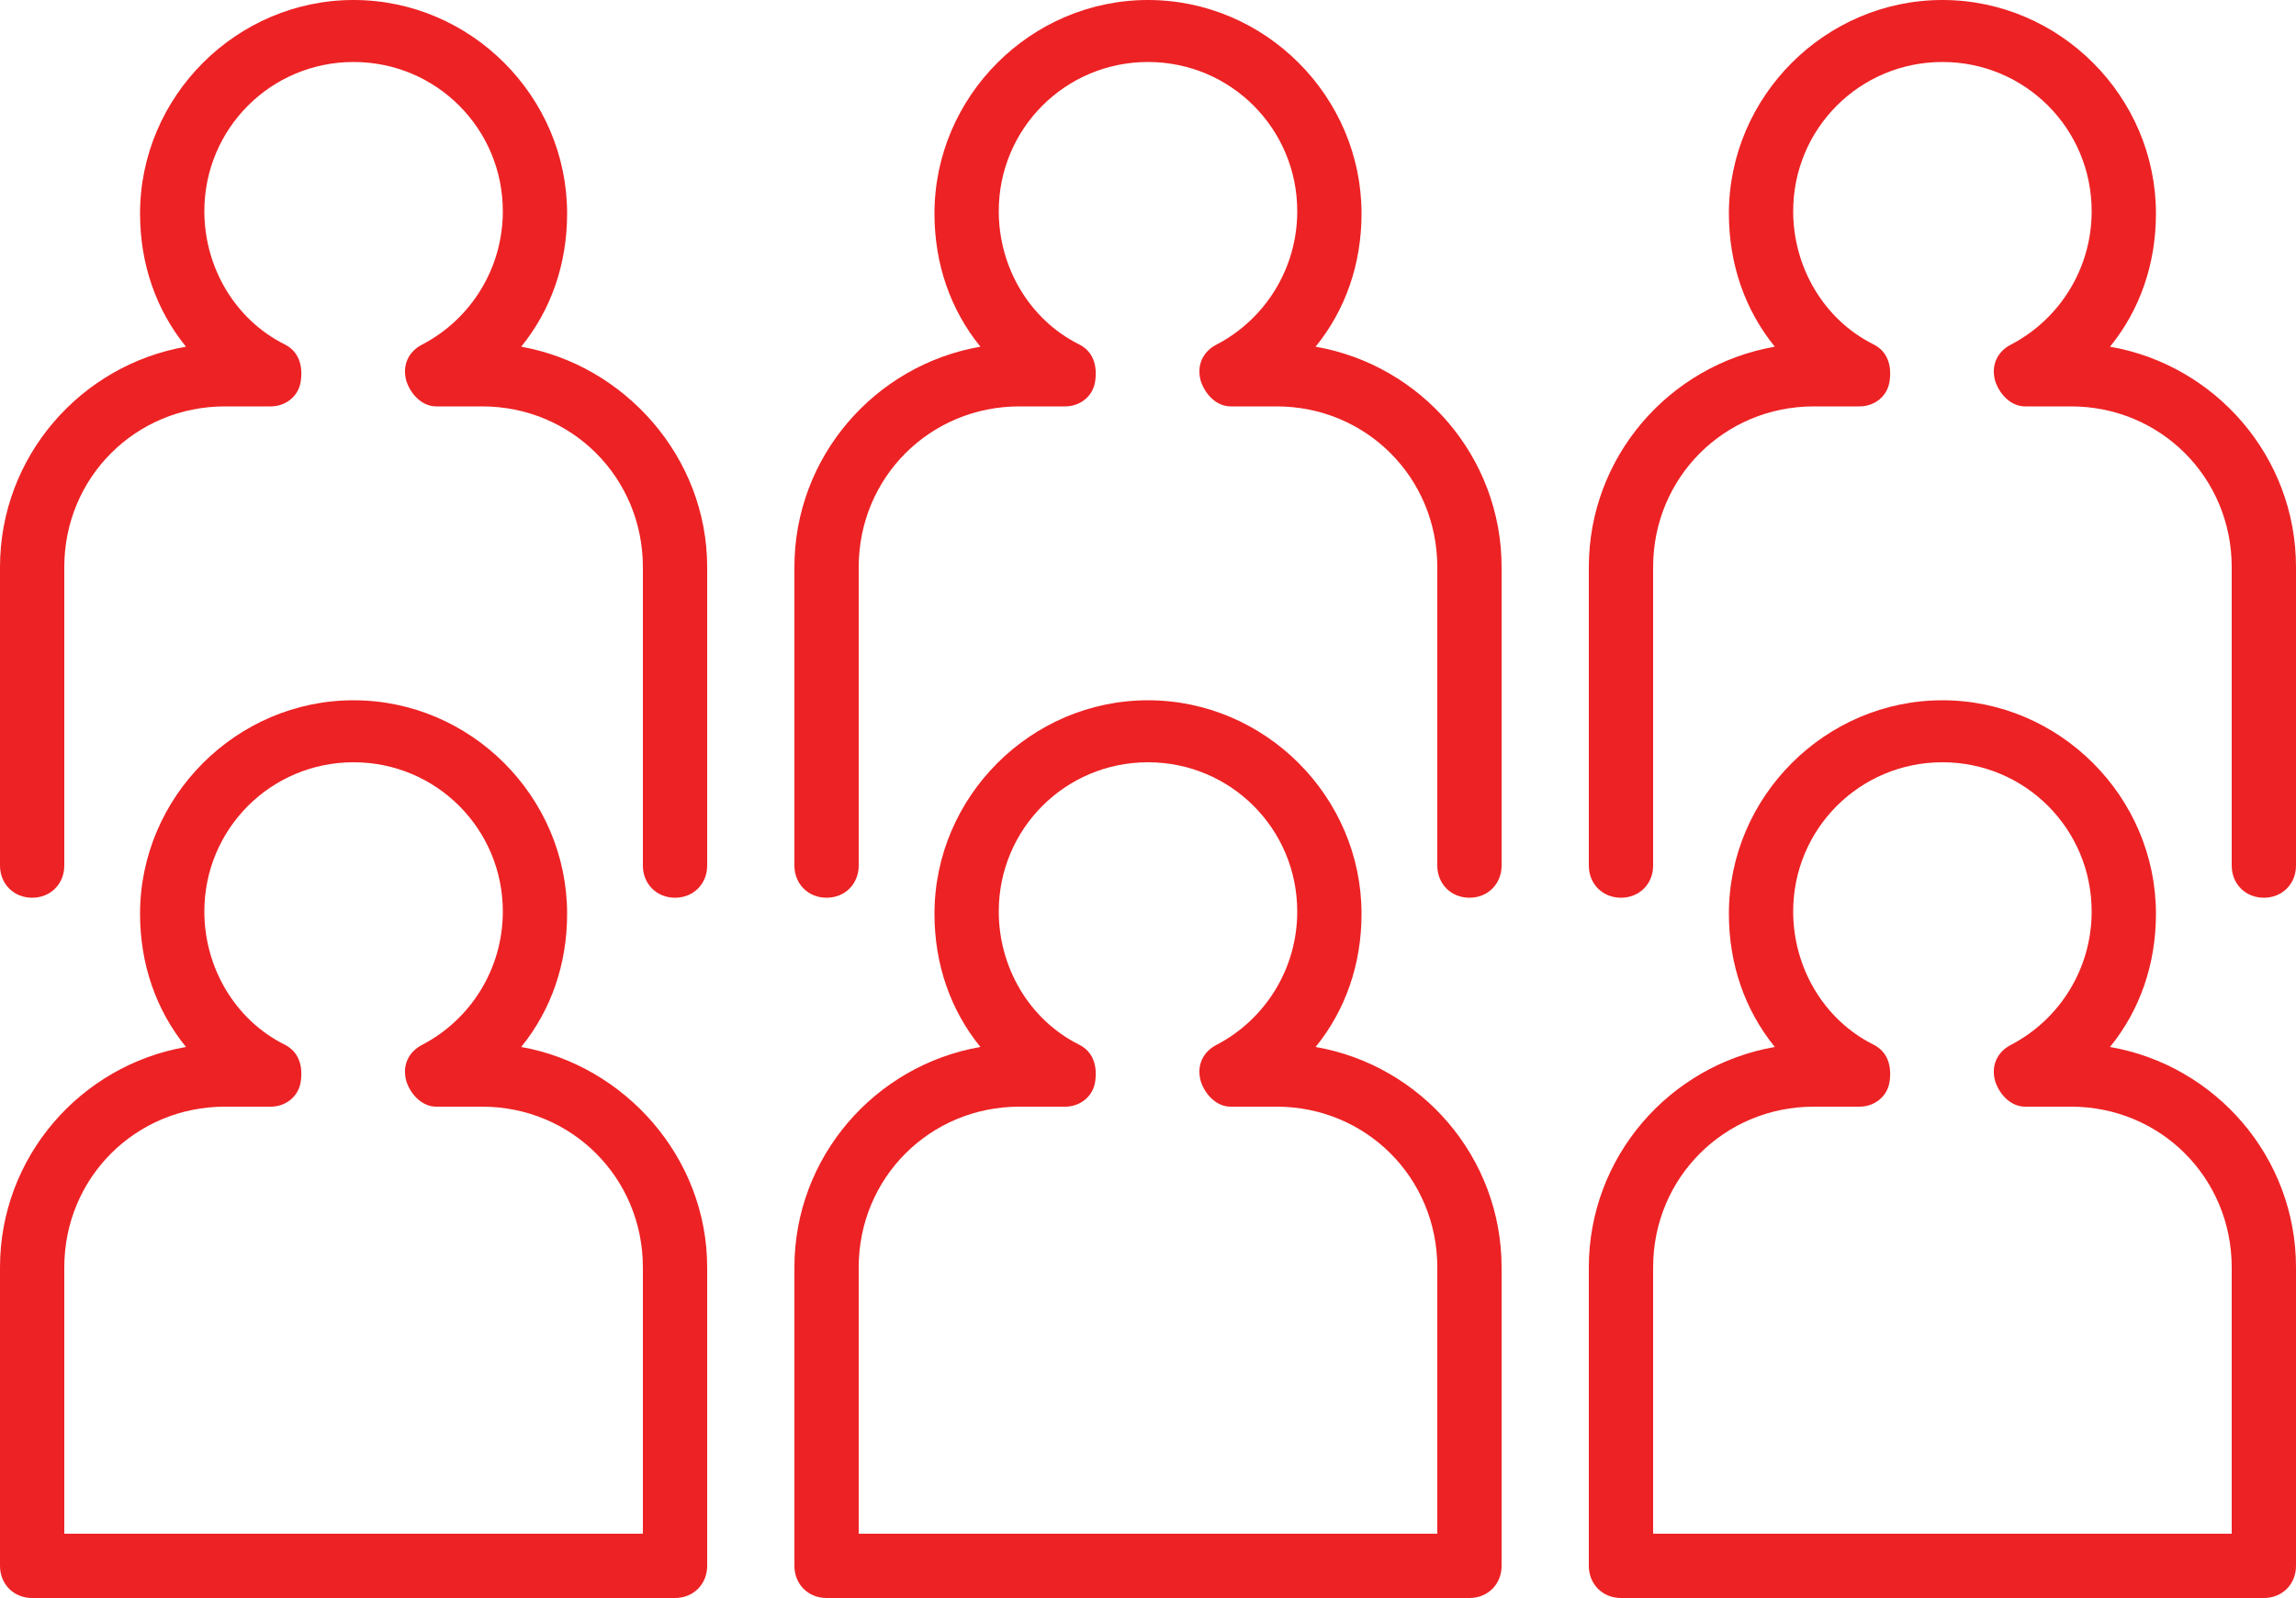
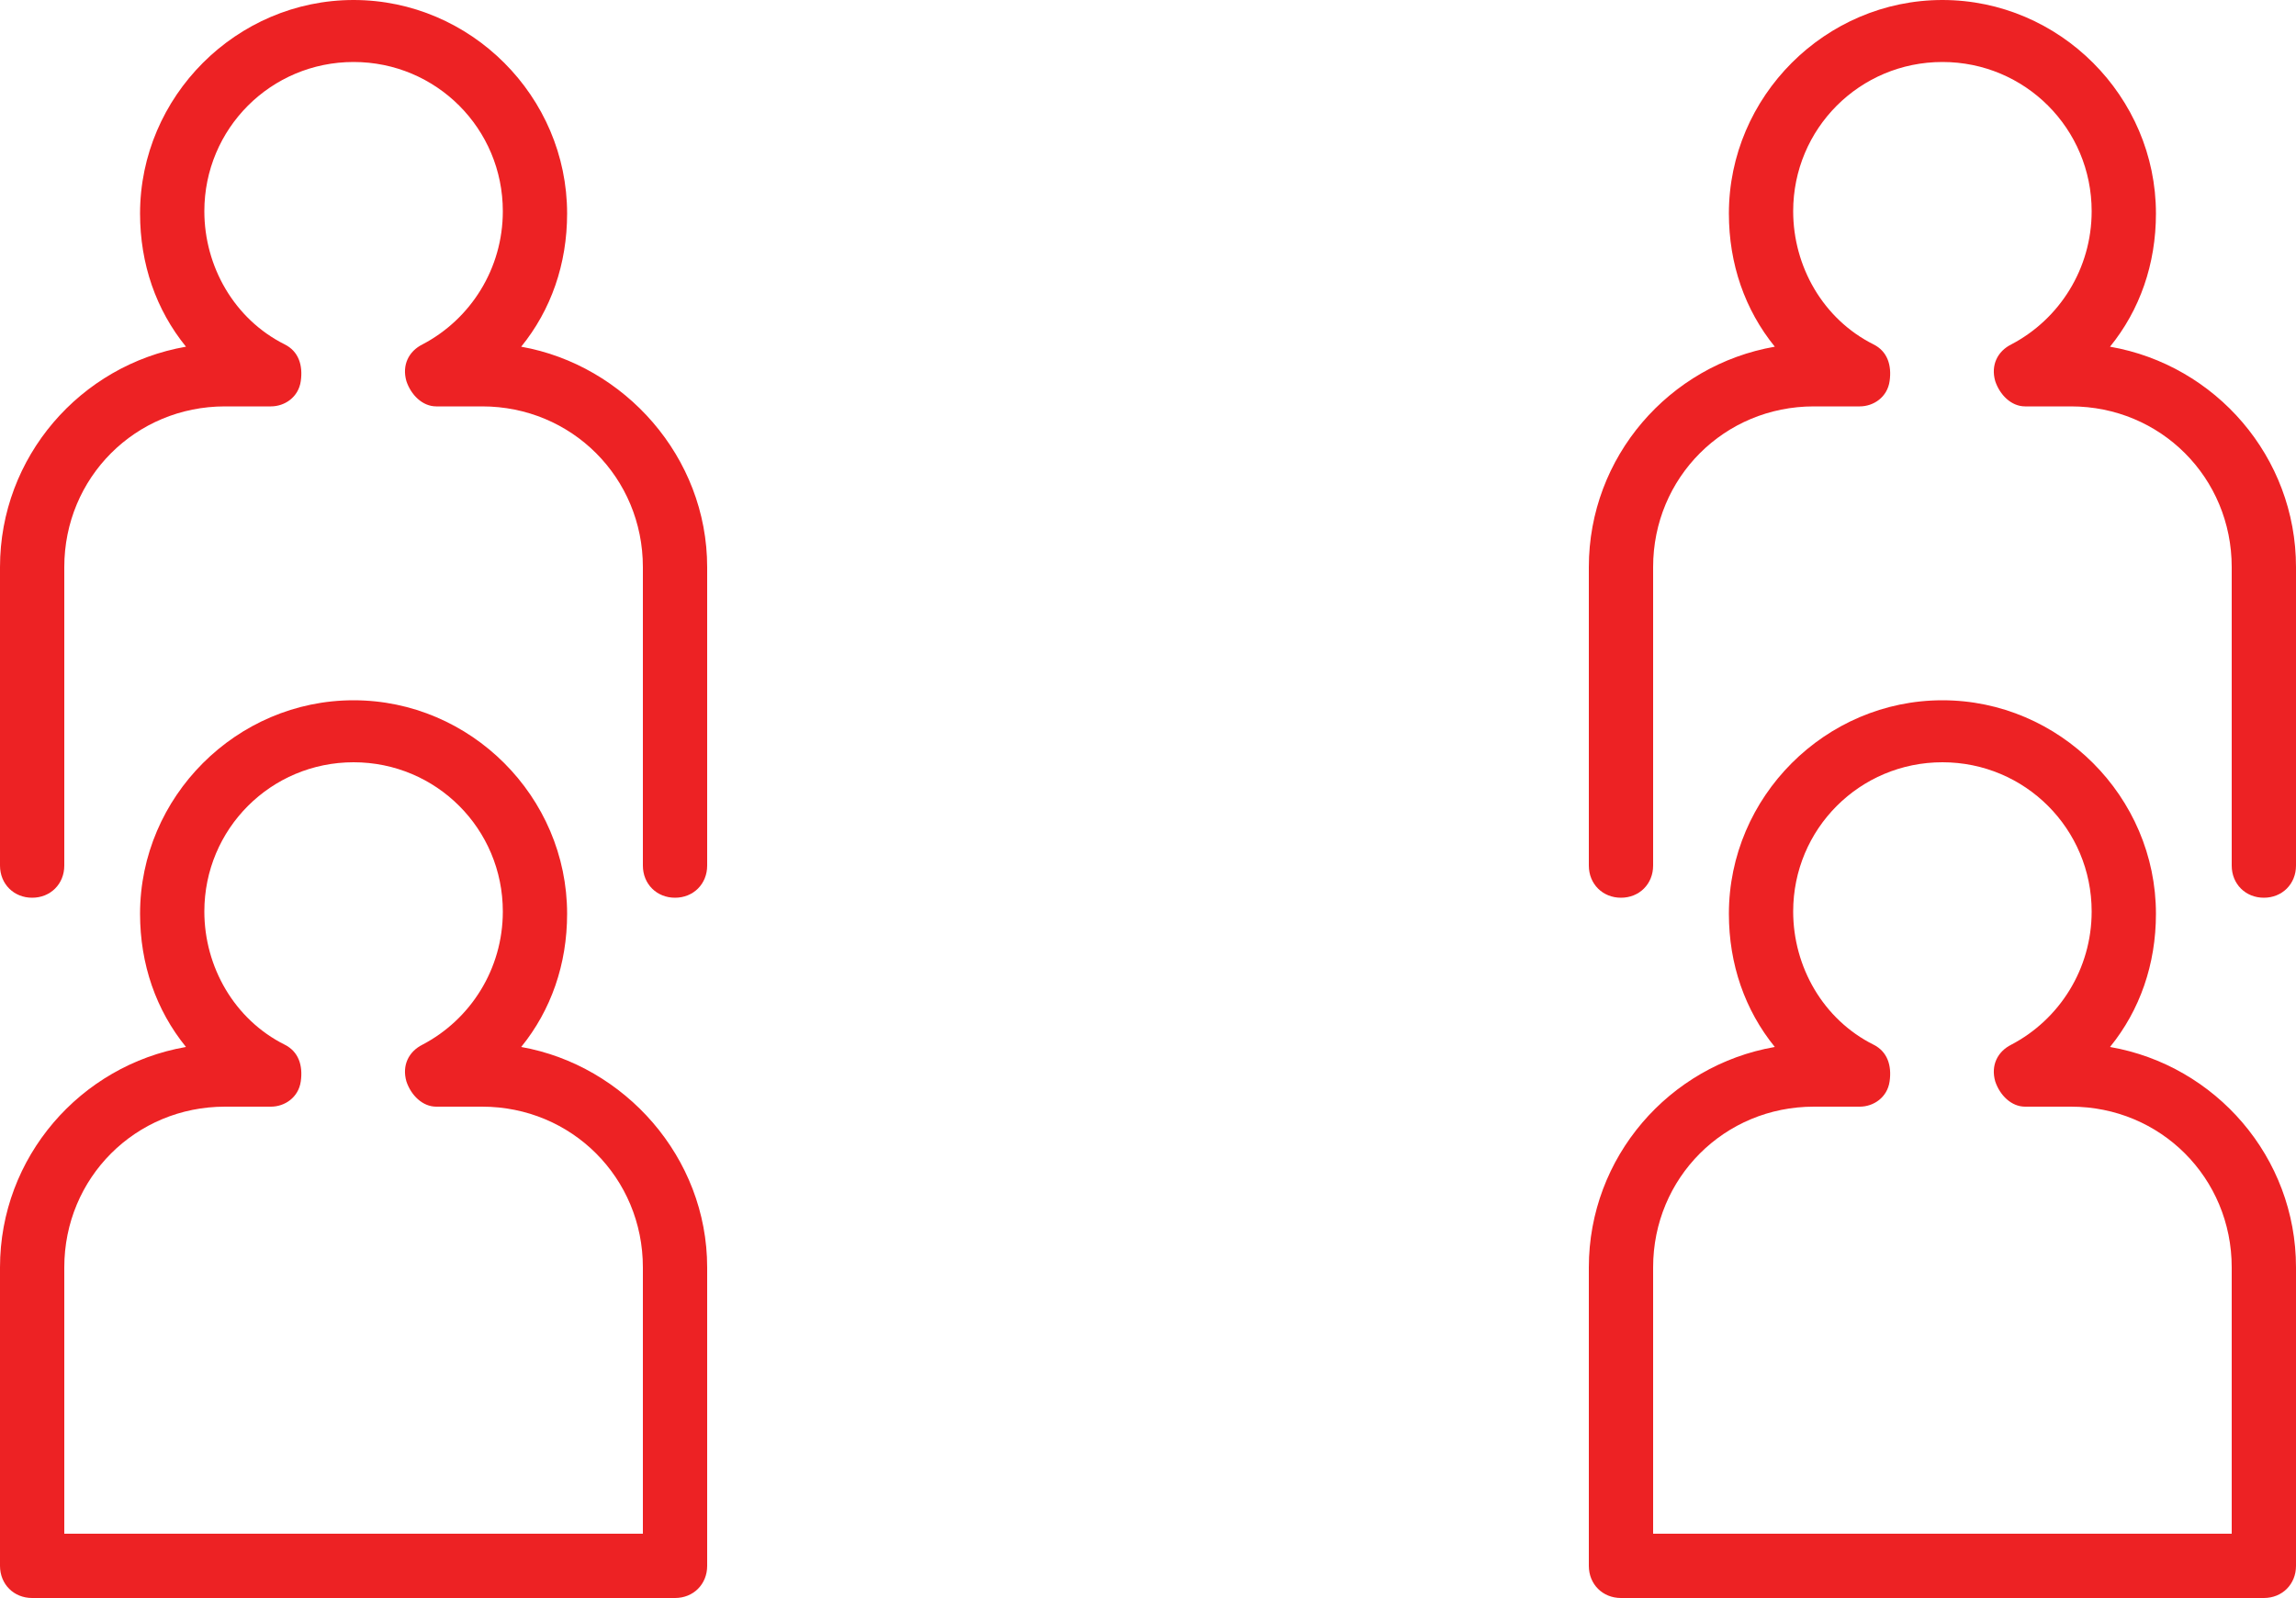
<svg xmlns="http://www.w3.org/2000/svg" version="1.1" id="Layer_1" x="0px" y="0px" viewBox="0 0 100 69.6" style="enable-background:new 0 0 100 69.6;" xml:space="preserve">
  <style type="text/css">
	.st0{fill:#ED2224;}
</style>
  <g id="XMLID_2_">
    <g id="XMLID_3_">
      <path id="XMLID_13_" class="st0" d="M22.7,45.6c1.3-1.6,2-3.6,2-5.8c0-5.1-4.2-9.3-9.3-9.3s-9.3,4.2-9.3,9.3c0,2.2,0.7,4.2,2,5.8    C3.5,46.4,0,50.4,0,55.2v13c0,0.8,0.6,1.4,1.4,1.4h28c0.8,0,1.4-0.6,1.4-1.4v-13C30.8,50.4,27.2,46.4,22.7,45.6L22.7,45.6z     M28,66.8H2.8V55.2c0-3.9,3.1-7,7-7h2c0.6,0,1.2-0.4,1.3-1.1s-0.1-1.3-0.7-1.6c-2.2-1.1-3.5-3.4-3.5-5.8c0-3.6,2.9-6.5,6.5-6.5    s6.5,2.9,6.5,6.5c0,2.5-1.4,4.7-3.5,5.8c-0.6,0.3-0.9,0.9-0.7,1.6c0.2,0.6,0.7,1.1,1.3,1.1h2c3.9,0,7,3.1,7,7V66.8z" />
-       <path id="XMLID_10_" class="st0" d="M57.3,45.6c1.3-1.6,2-3.6,2-5.8c0-5.1-4.2-9.3-9.3-9.3s-9.3,4.2-9.3,9.3c0,2.2,0.7,4.2,2,5.8    c-4.6,0.8-8.1,4.8-8.1,9.6v13c0,0.8,0.6,1.4,1.4,1.4h28c0.8,0,1.4-0.6,1.4-1.4v-13C65.4,50.4,61.9,46.4,57.3,45.6L57.3,45.6z     M62.6,66.8H37.4V55.2c0-3.9,3.1-7,7-7h2c0.6,0,1.2-0.4,1.3-1.1s-0.1-1.3-0.7-1.6c-2.2-1.1-3.5-3.4-3.5-5.8c0-3.6,2.9-6.5,6.5-6.5    c3.6,0,6.5,2.9,6.5,6.5c0,2.5-1.4,4.7-3.5,5.8c-0.6,0.3-0.9,0.9-0.7,1.6c0.2,0.6,0.7,1.1,1.3,1.1h2c3.9,0,7,3.1,7,7L62.6,66.8    L62.6,66.8z" />
      <path id="XMLID_7_" class="st0" d="M91.9,45.6c1.3-1.6,2-3.6,2-5.8c0-5.1-4.2-9.3-9.3-9.3s-9.3,4.2-9.3,9.3c0,2.2,0.7,4.2,2,5.8    c-4.6,0.8-8.1,4.8-8.1,9.6v13c0,0.8,0.6,1.4,1.4,1.4h28c0.8,0,1.4-0.6,1.4-1.4v-13C100,50.4,96.5,46.4,91.9,45.6L91.9,45.6z     M97.2,66.8H72V55.2c0-3.9,3.1-7,7-7h2c0.6,0,1.2-0.4,1.3-1.1s-0.1-1.3-0.7-1.6c-2.2-1.1-3.5-3.4-3.5-5.8c0-3.6,2.9-6.5,6.5-6.5    c3.6,0,6.5,2.9,6.5,6.5c0,2.5-1.4,4.7-3.5,5.8c-0.6,0.3-0.9,0.9-0.7,1.6c0.2,0.6,0.7,1.1,1.3,1.1h2c3.9,0,7,3.1,7,7L97.2,66.8    L97.2,66.8z" />
      <path id="XMLID_6_" class="st0" d="M22.7,15.1c1.3-1.6,2-3.6,2-5.8c0-5.1-4.2-9.3-9.3-9.3S6.1,4.2,6.1,9.3c0,2.2,0.7,4.2,2,5.8    C3.5,15.9,0,19.9,0,24.7v13c0,0.8,0.6,1.4,1.4,1.4s1.4-0.6,1.4-1.4v-13c0-3.9,3.1-7,7-7h2c0.6,0,1.2-0.4,1.3-1.1s-0.1-1.3-0.7-1.6    c-2.2-1.1-3.5-3.4-3.5-5.8c0-3.6,2.9-6.5,6.5-6.5s6.5,2.9,6.5,6.5c0,2.5-1.4,4.7-3.5,5.8c-0.6,0.3-0.9,0.9-0.7,1.6    c0.2,0.6,0.7,1.1,1.3,1.1h2c3.9,0,7,3.1,7,7v13c0,0.8,0.6,1.4,1.4,1.4c0.8,0,1.4-0.6,1.4-1.4v-13C30.8,19.9,27.2,15.9,22.7,15.1    L22.7,15.1z" />
-       <path id="XMLID_5_" class="st0" d="M57.3,15.1c1.3-1.6,2-3.6,2-5.8C59.3,4.2,55.1,0,50,0s-9.3,4.2-9.3,9.3c0,2.2,0.7,4.2,2,5.8    c-4.6,0.8-8.1,4.8-8.1,9.6v13c0,0.8,0.6,1.4,1.4,1.4s1.4-0.6,1.4-1.4v-13c0-3.9,3.1-7,7-7h2c0.6,0,1.2-0.4,1.3-1.1    s-0.1-1.3-0.7-1.6c-2.2-1.1-3.5-3.4-3.5-5.8c0-3.6,2.9-6.5,6.5-6.5s6.5,2.9,6.5,6.5c0,2.5-1.4,4.7-3.5,5.8    c-0.6,0.3-0.9,0.9-0.7,1.6c0.2,0.6,0.7,1.1,1.3,1.1h2c3.9,0,7,3.1,7,7v13c0,0.8,0.6,1.4,1.4,1.4s1.4-0.6,1.4-1.4v-13    C65.4,19.9,61.9,15.9,57.3,15.1L57.3,15.1z" />
      <path id="XMLID_4_" class="st0" d="M91.9,15.1c1.3-1.6,2-3.6,2-5.8c0-5.1-4.2-9.3-9.3-9.3s-9.3,4.2-9.3,9.3c0,2.2,0.7,4.2,2,5.8    c-4.6,0.8-8.1,4.8-8.1,9.6v13c0,0.8,0.6,1.4,1.4,1.4s1.4-0.6,1.4-1.4v-13c0-3.9,3.1-7,7-7h2c0.6,0,1.2-0.4,1.3-1.1    s-0.1-1.3-0.7-1.6c-2.2-1.1-3.5-3.4-3.5-5.8c0-3.6,2.9-6.5,6.5-6.5c3.6,0,6.5,2.9,6.5,6.5c0,2.5-1.4,4.7-3.5,5.8    c-0.6,0.3-0.9,0.9-0.7,1.6c0.2,0.6,0.7,1.1,1.3,1.1h2c3.9,0,7,3.1,7,7v13c0,0.8,0.6,1.4,1.4,1.4c0.8,0,1.4-0.6,1.4-1.4v-13    C100,19.9,96.5,15.9,91.9,15.1L91.9,15.1z" />
    </g>
  </g>
</svg>